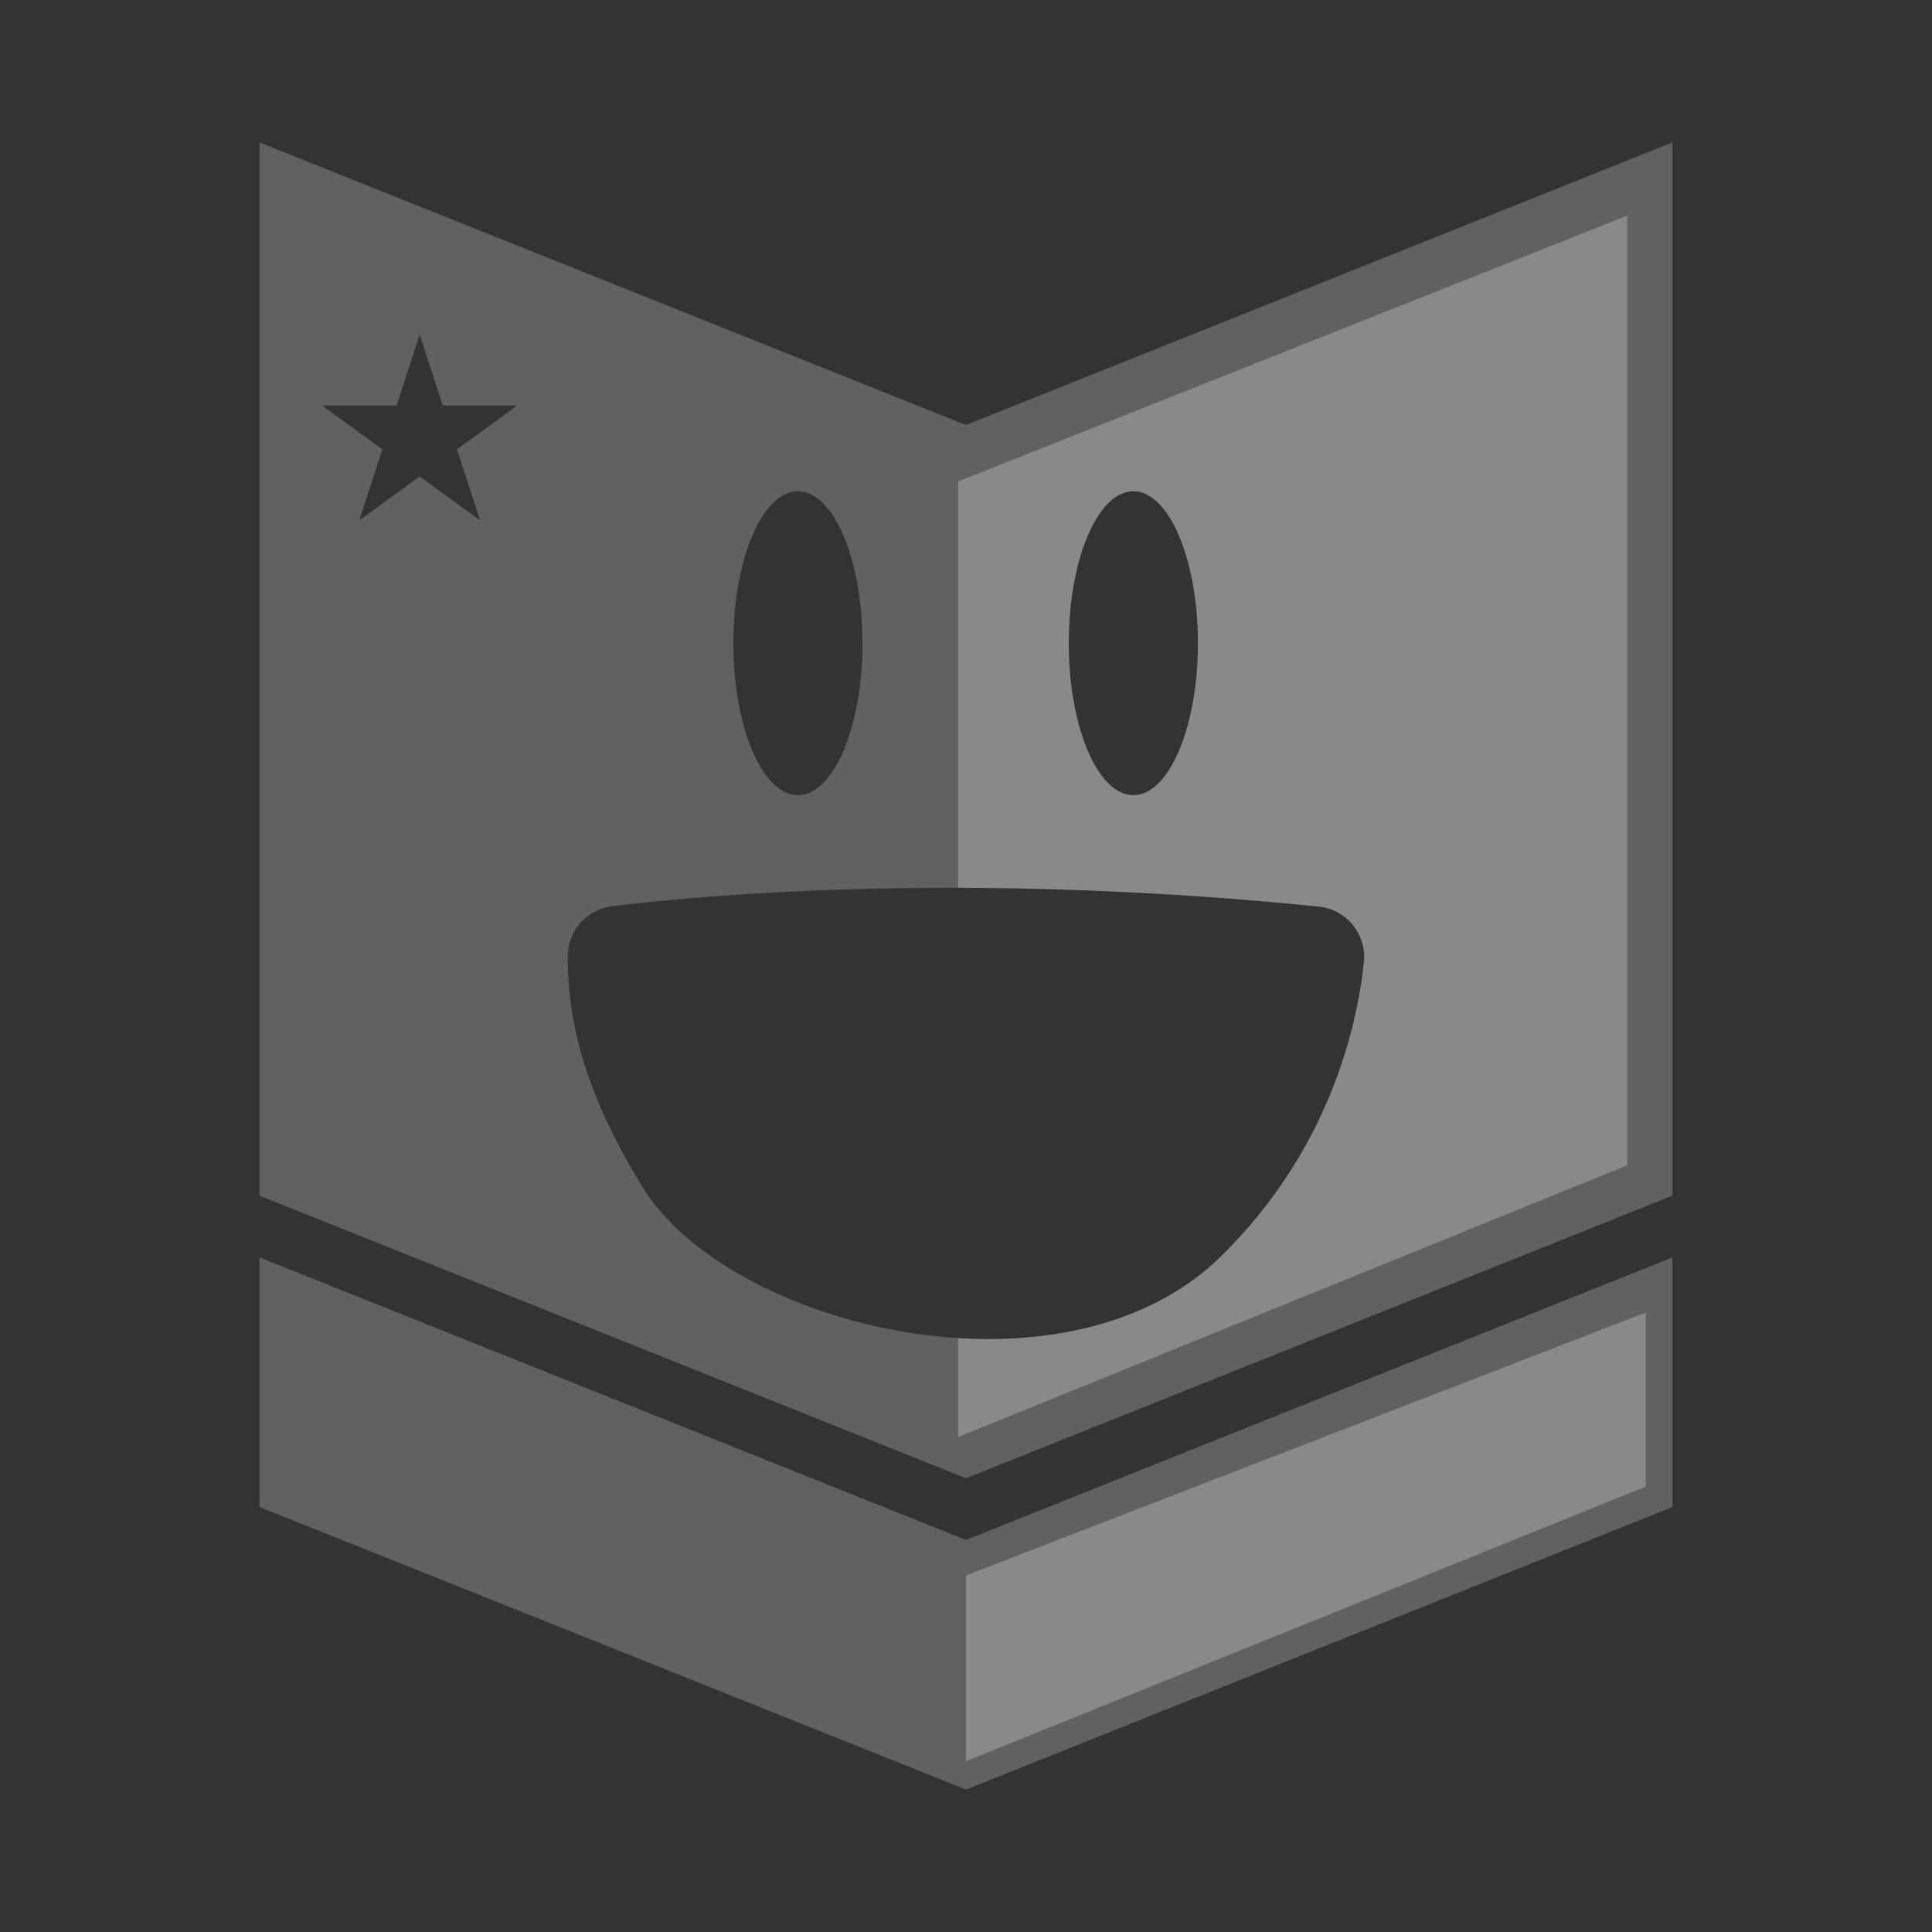
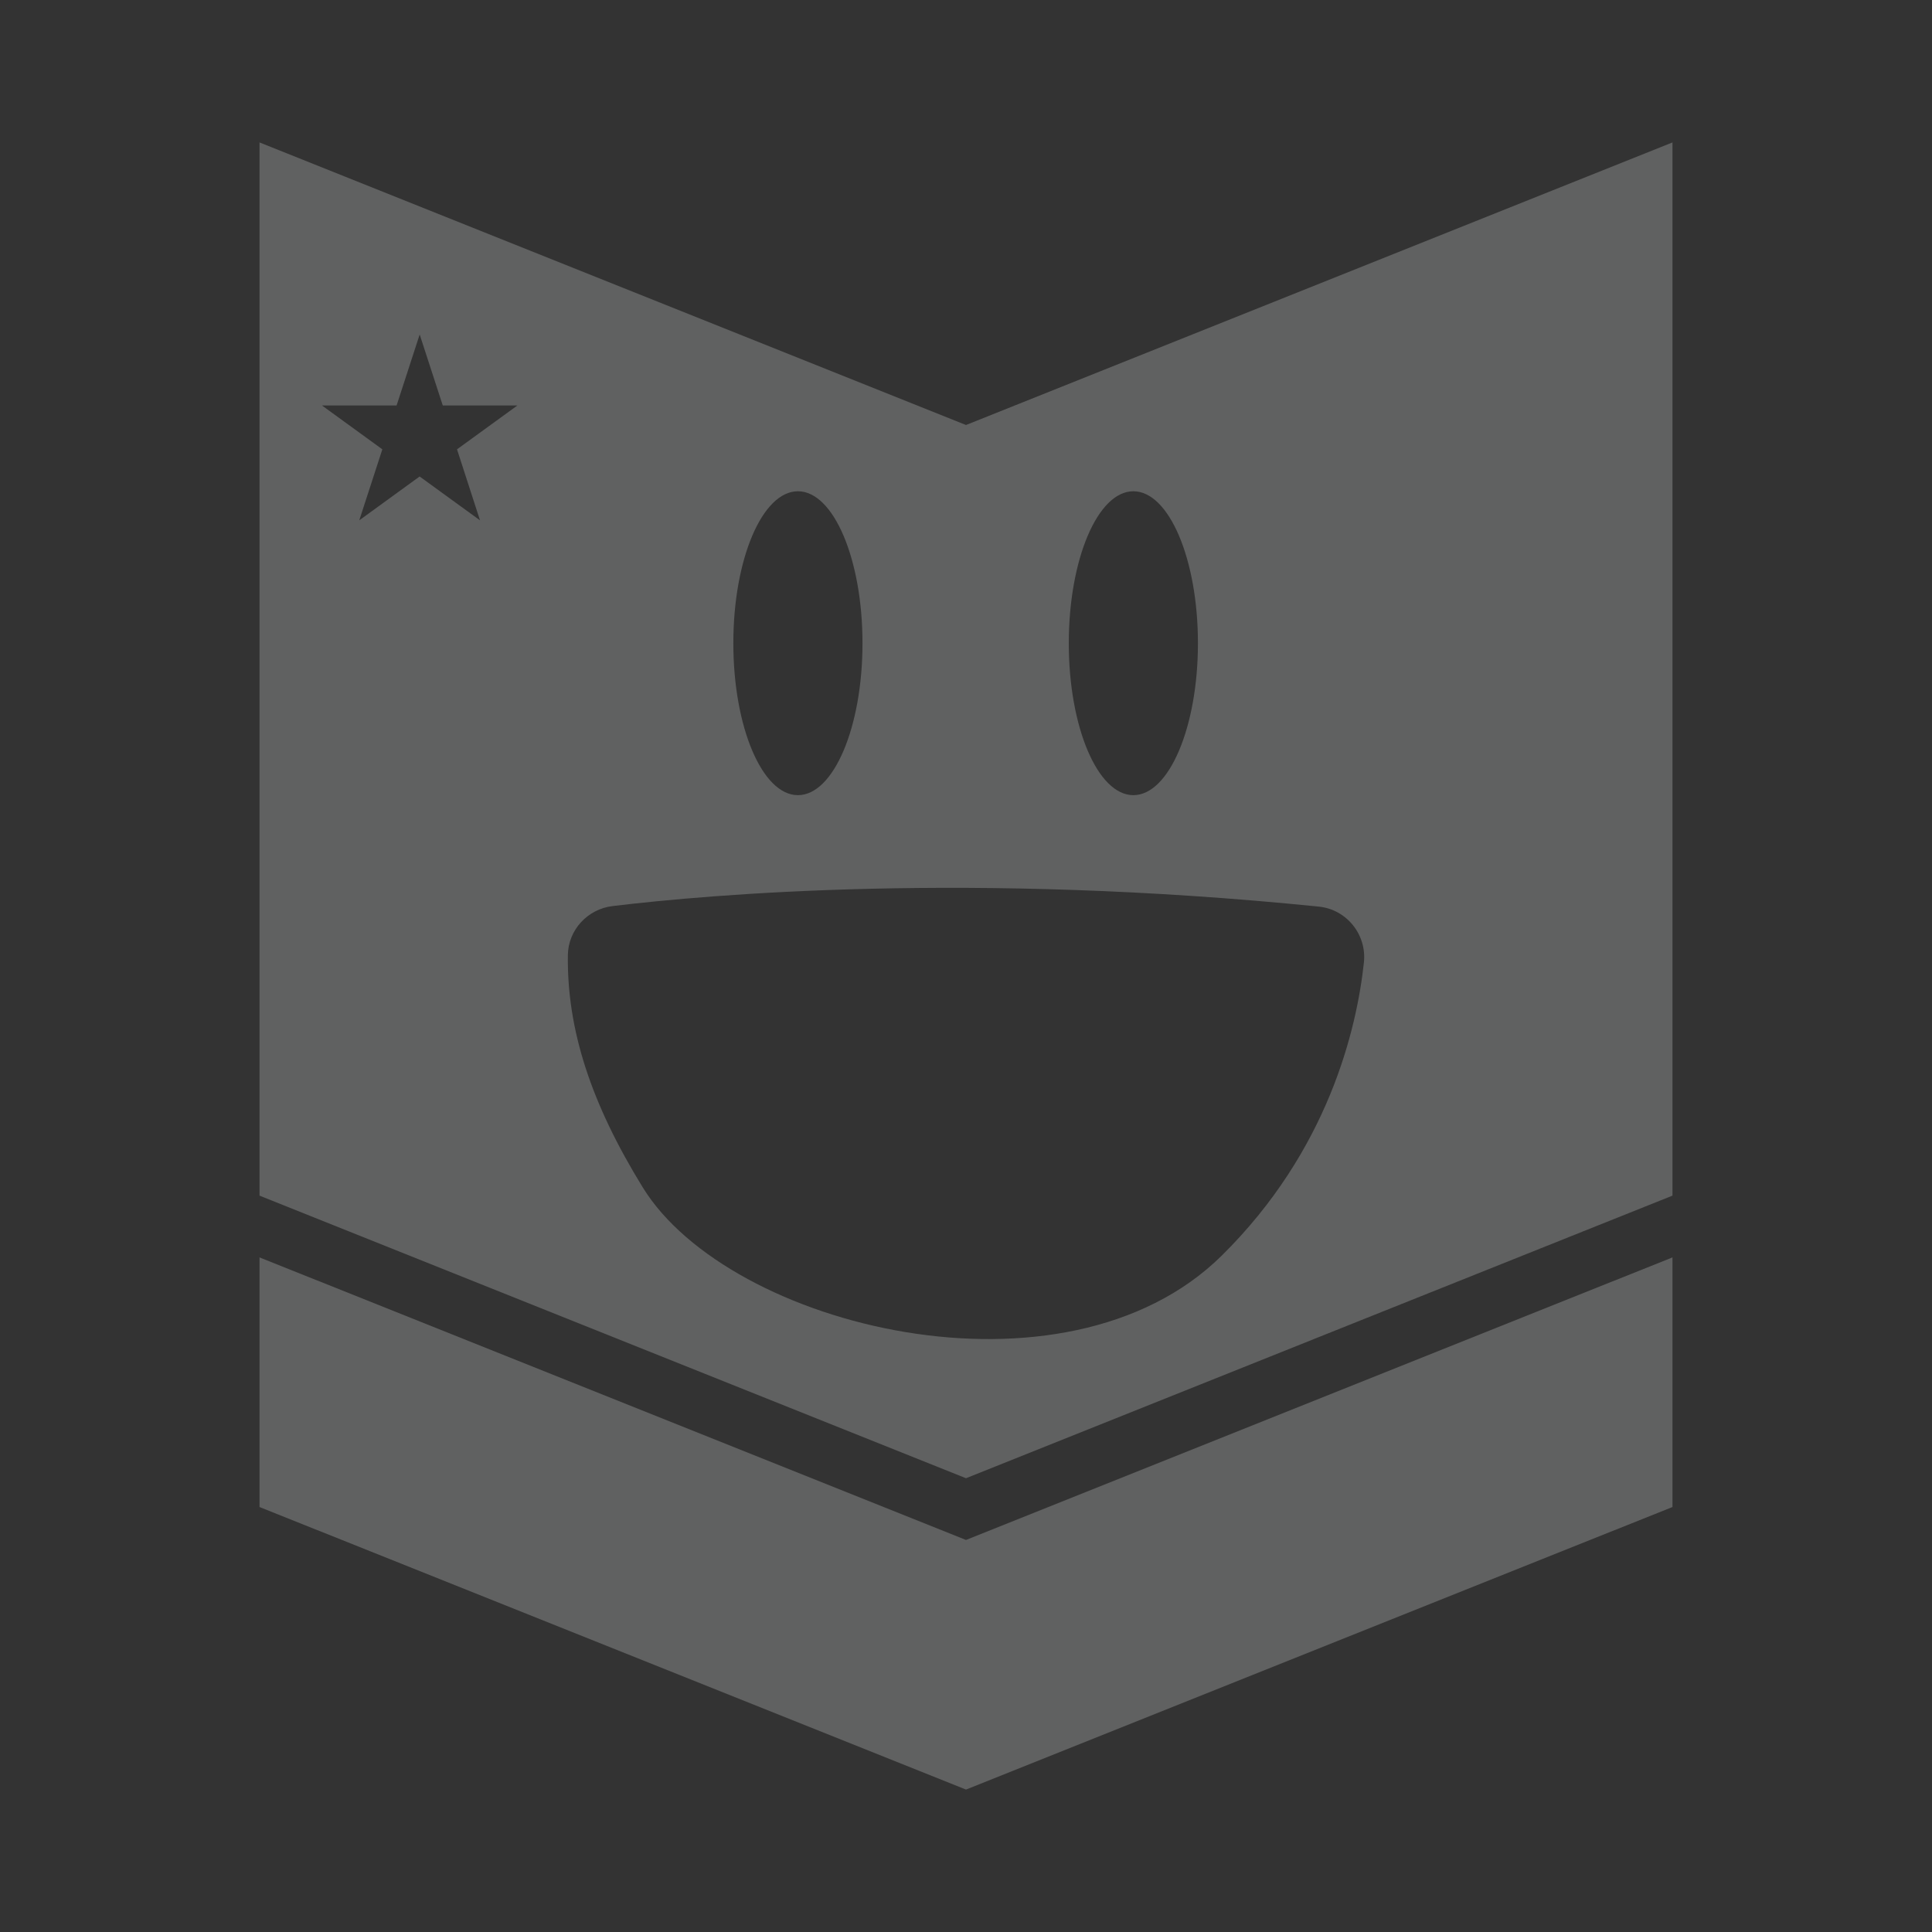
<svg xmlns="http://www.w3.org/2000/svg" data-bbox="53.73 29.49 292.54 341.02" viewBox="0 0 400 400" data-type="color">
  <rect x="0" y="0" width="400" height="400" fill="#333333" stroke="none" />
  <g>
    <path fill="#606161" d="m200 318.83-146.27-58.5v51.68L200 370.51l146.27-58.5v-51.68L200 318.83z" data-color="1" />
    <path d="M200 87.99 53.73 29.49v218.05L200 306.05l146.27-58.51V29.49L200 87.99zm34.65 13.72c7.38 0 13.37 14.08 13.37 31.46 0 17.37-5.99 31.46-13.37 31.46-7.38 0-13.37-14.08-13.37-31.46.01-17.38 5.99-31.46 13.37-31.46zm-69.45 0c7.38 0 13.37 14.08 13.37 31.46 0 17.37-5.99 31.46-13.37 31.46-7.38 0-13.37-14.08-13.37-31.46 0-17.38 5.98-31.46 13.37-31.46zm-65.82 6.02-12.5-9.08-12.5 9.08 4.78-14.7-12.5-9.08h15.45l4.78-14.7 4.78 14.7h15.45l-12.5 9.08 4.76 14.7zm183 91.57c-1.5 13.83-7.38 38.9-29.45 60.68-32.48 32.04-101.97 14.87-119.84-14.12-10.75-17.44-15.72-32.72-15.52-48.11.07-5.22 4.08-9.54 9.27-10.16 20.11-2.42 74.14-7.18 146.18.11 5.79.58 9.99 5.8 9.36 11.6z" fill="#606161" data-color="1" />
-     <path d="M198.36 99.69v84.12c21.57.04 46.75 1.06 74.65 3.88 5.8.59 10 5.81 9.37 11.61-1.5 13.83-7.38 38.9-29.45 60.68-13.78 13.6-34.23 18.33-54.57 17.06v20.49l138.56-56.28V44.64L198.36 99.69zm36.29 64.94c-7.38 0-13.37-14.08-13.37-31.46 0-17.37 5.99-31.46 13.37-31.46 7.38 0 13.37 14.08 13.37 31.46 0 17.37-5.98 31.46-13.37 31.46z" opacity=".25" fill="#ffffff" data-color="2" />
-     <path opacity=".25" fill="#ffffff" d="M200 326.18v38.46l140.72-56.85v-36.04L200 326.18z" data-color="2" />
  </g>
</svg>